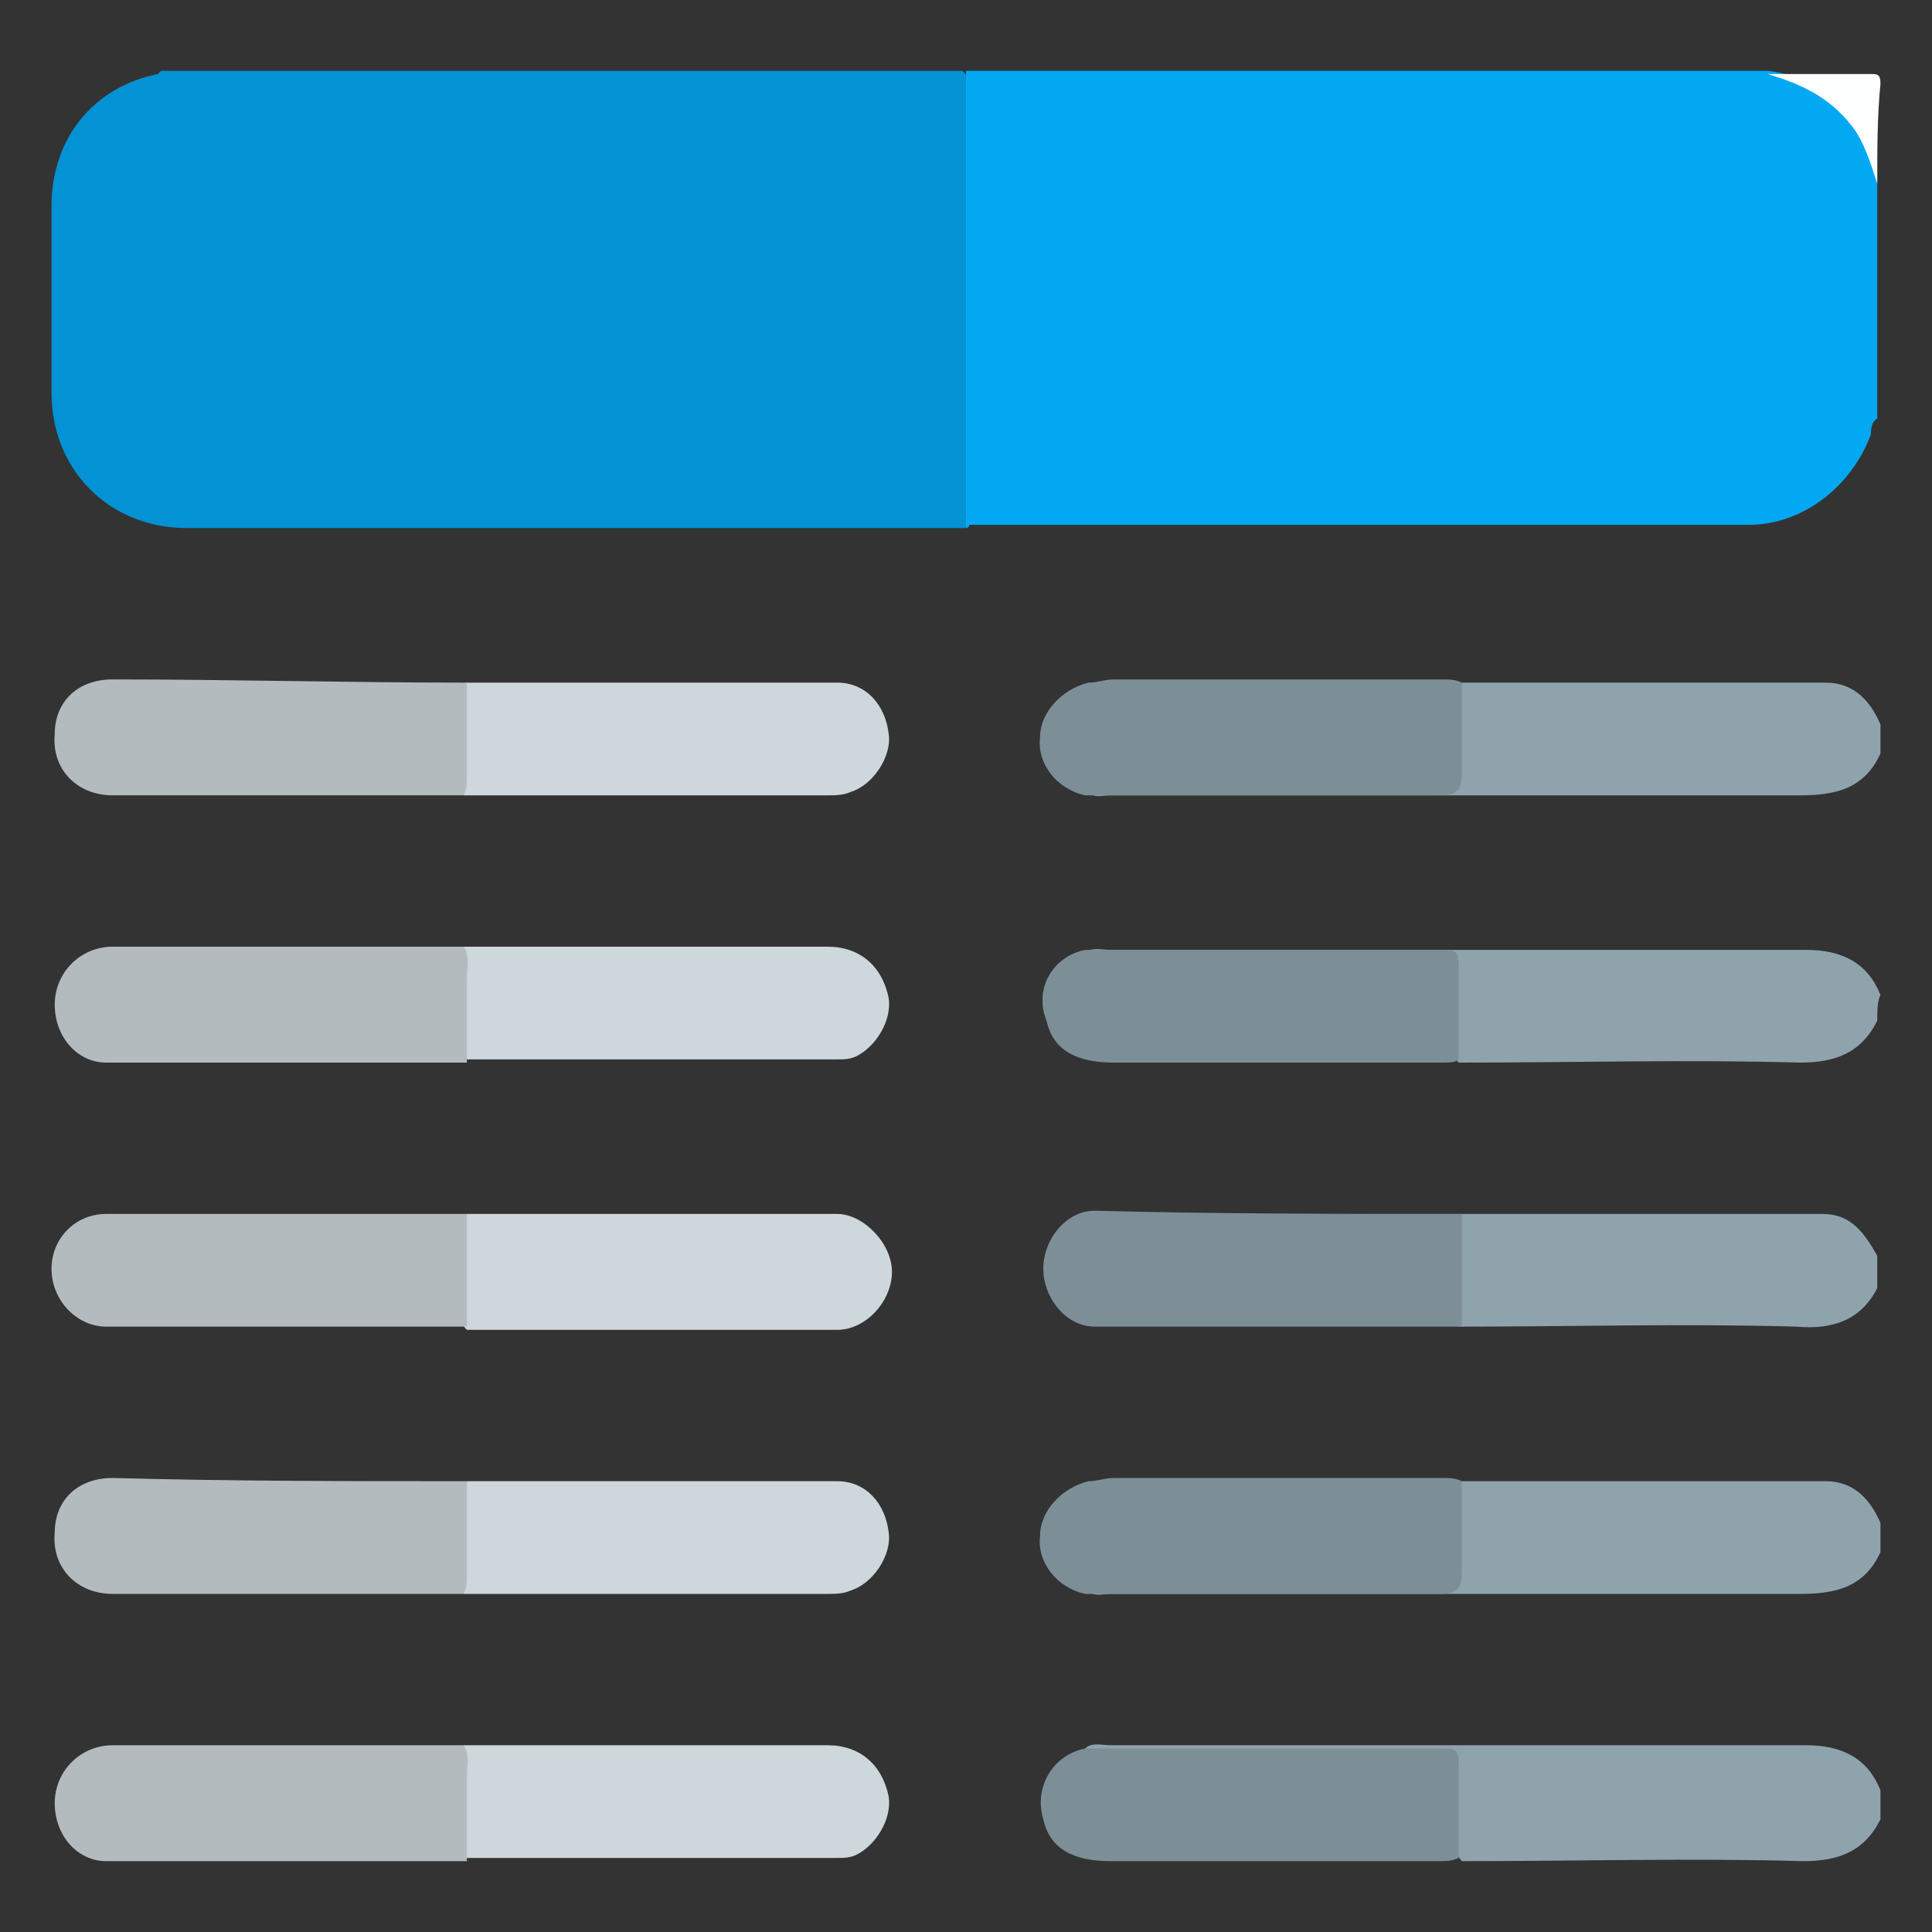
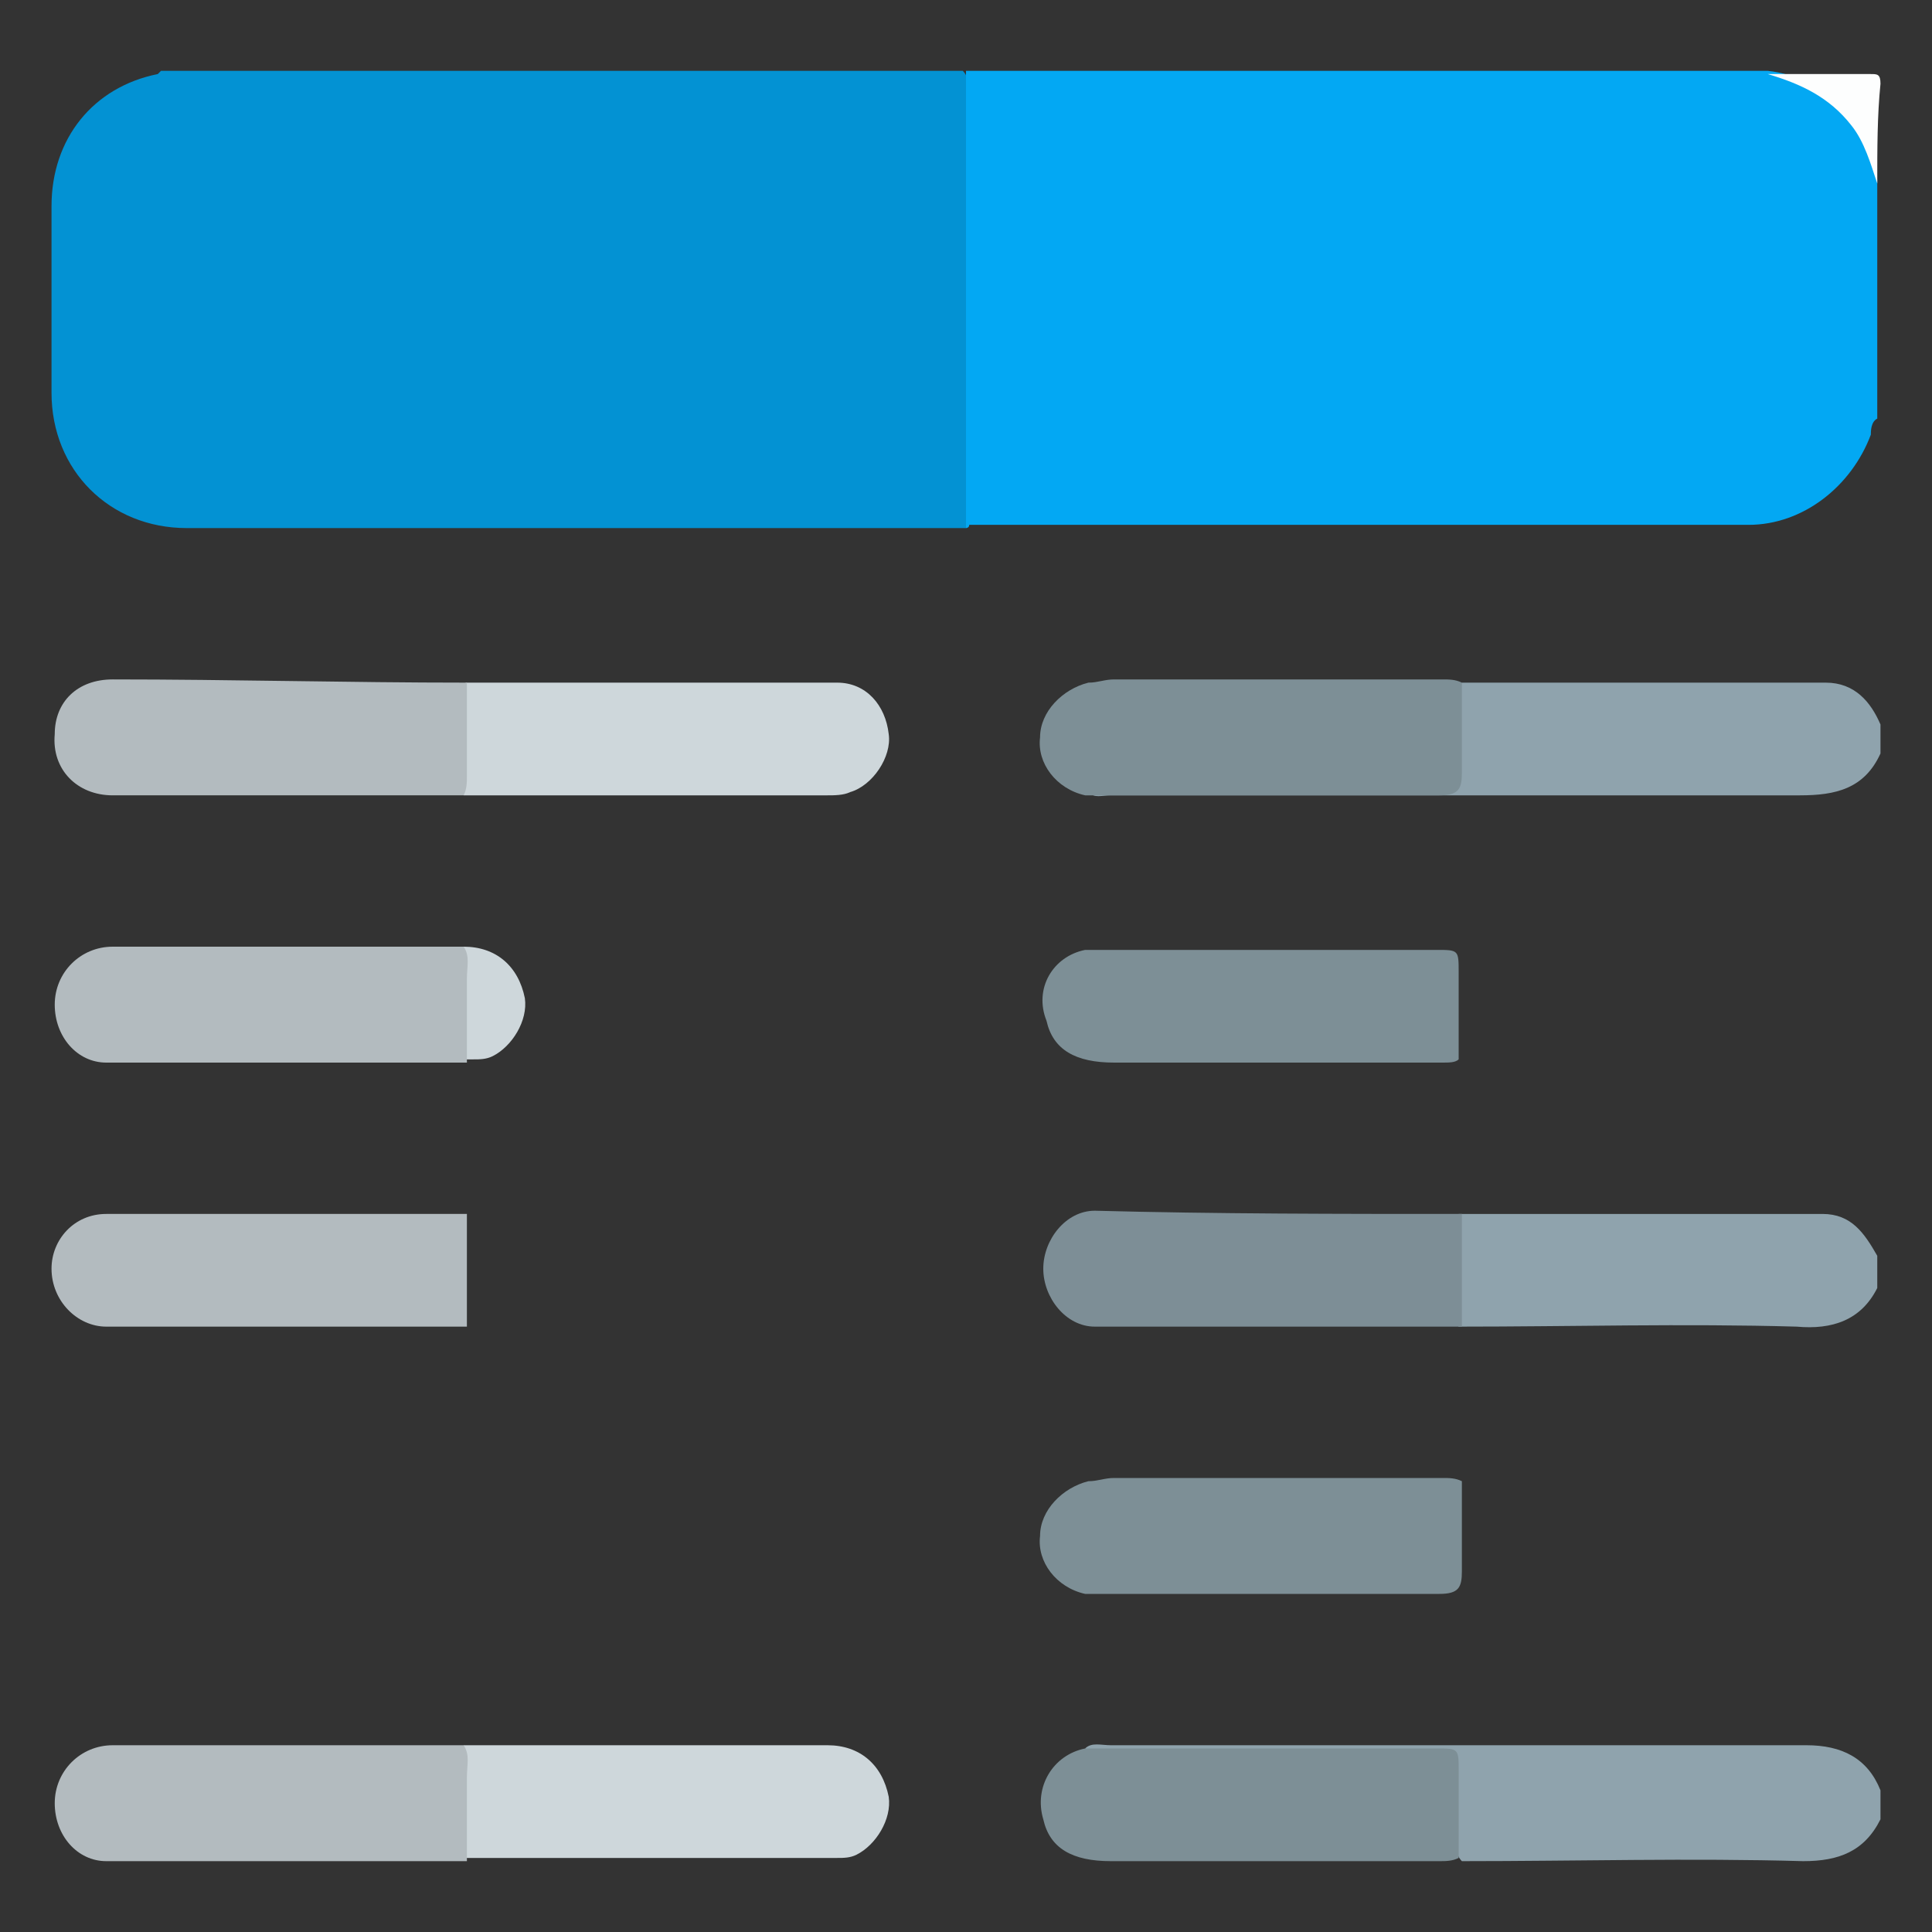
<svg xmlns="http://www.w3.org/2000/svg" version="1.1" id="Layer_1" x="0px" y="0px" viewBox="0 0 60 60" style="enable-background:new 0 0 60 60;" xml:space="preserve">
  <rect x="0" y="0" width="60" height="60" fill="#333333" stroke="none" />
  <style type="text/css">
	.st0{fill:#0392D3;}
	.st1{fill:#03A8F3;}
	.st2{fill:#8FA3AD;}
	.st3{fill:#FDFEFE;}
	.st4{fill:#CED7DB;}
	.st5{fill:#7D8E96;}
	.st6{fill:#7D8F96;}
	.st7{fill:#B3BBBF;}
</style>
  <g>
    <path class="st0" d="M30,16.4c-0.5,0-0.9,0-1.4,0c-7.6,0-15.2,0-22.8,0c-2.4,0-4.2-1.8-4.2-4.2c0-1.9,0-3.8,0-5.8   c0-2.1,1.3-3.7,3.3-4.1c0,0,0.1-0.1,0.1-0.1c8.3,0,16.6,0,24.9,0c0.2,0.2,0.2,0.5,0.2,0.7c0,4.2,0,8.5,0,12.7   C30.2,15.9,30.2,16.2,30,16.4z" />
    <path class="st1" d="M30,16.4c0-4.7,0-9.4,0-14.2c8.3,0,16.6,0,24.9,0c1.8,0.2,3.3,1.7,3.4,3.4c0,2.5,0,4.9,0,7.4   c-0.2,0.1-0.2,0.4-0.2,0.5c-0.6,1.6-2.1,2.8-3.8,2.8c-8.1,0-16.2,0-24.2,0C30.1,16.4,30,16.4,30,16.4z" />
    <path class="st2" d="M45.4,21.2c3.8,0,7.5,0,11.3,0c0.9,0,1.4,0.6,1.7,1.3c0,0.3,0,0.6,0,0.9c-0.5,1.1-1.4,1.3-2.5,1.3   c-7.1,0-14.3,0-21.4,0c-0.3,0-0.5,0.1-0.7-0.1c0.3-0.3,0.6-0.2,0.9-0.2c3.2,0,6.3,0,9.5,0c0.2,0,0.4,0,0.6,0c0.4,0,0.5-0.2,0.5-0.5   c0-0.7,0-1.3,0-2C45.2,21.6,45.2,21.4,45.4,21.2z" />
-     <path class="st2" d="M58.3,31.7c-0.5,1-1.3,1.3-2.4,1.3c-3.5-0.1-7,0-10.6,0c-0.2-0.2-0.2-0.5-0.2-0.7c0-0.6,0-1.3,0-1.9   c0-0.6-0.1-0.6-0.6-0.6c-1.3,0-2.5,0-3.8,0c-2.1,0-4.1,0-6.2,0c-0.3,0-0.6,0.1-0.8-0.2c0.2-0.2,0.5-0.1,0.8-0.1   c7.2,0,14.4,0,21.6,0c1.1,0,1.9,0.4,2.3,1.4C58.3,31.1,58.3,31.4,58.3,31.7z" />
-     <path class="st2" d="M45.4,46c3.8,0,7.5,0,11.3,0c0.9,0,1.4,0.6,1.7,1.3c0,0.3,0,0.6,0,0.9c-0.5,1.1-1.4,1.3-2.5,1.3   c-7.1,0-14.3,0-21.4,0c-0.3,0-0.5,0.1-0.7-0.1c0.3-0.3,0.6-0.2,0.9-0.2c3.2,0,6.3,0,9.5,0c0.2,0,0.4,0,0.6,0c0.4,0,0.5-0.2,0.5-0.5   c0-0.7,0-1.3,0-2C45.2,46.4,45.2,46.2,45.4,46z" />
    <path class="st2" d="M33.7,54.3c0.2-0.2,0.5-0.1,0.8-0.1c7.2,0,14.4,0,21.6,0c1.1,0,1.9,0.4,2.3,1.4c0,0.3,0,0.6,0,0.9   c-0.5,1-1.3,1.3-2.4,1.3c-3.5-0.1-7,0-10.6,0c-0.2-0.2-0.2-0.5-0.2-0.7c0-0.6,0-1.3,0-1.9c0-0.6-0.1-0.6-0.6-0.6   c-1.3,0-2.5,0-3.8,0c-2.1,0-4.1,0-6.2,0C34.3,54.4,34,54.5,33.7,54.3z" />
    <path class="st2" d="M58.3,40c-0.5,1-1.4,1.3-2.5,1.2c-3.5-0.1-7,0-10.5,0c-0.1-0.1-0.1-0.2-0.1-0.3c0-1,0-1.9,0-2.9   c0-0.1,0.1-0.2,0.1-0.3c3.8,0,7.5,0,11.3,0c0.9,0,1.3,0.6,1.7,1.3C58.3,39.3,58.3,39.7,58.3,40z" />
    <path class="st3" d="M58.3,5.7c-0.2-0.6-0.4-1.3-0.8-1.8c-0.7-0.9-1.6-1.3-2.6-1.6c1.1,0,2.1,0,3.2,0c0.2,0,0.3,0,0.3,0.3   C58.3,3.6,58.3,4.6,58.3,5.7z" />
    <path class="st4" d="M14.5,21.2c3.8,0,7.7,0,11.5,0c0.9,0,1.5,0.7,1.6,1.6c0.1,0.7-0.5,1.6-1.2,1.8c-0.2,0.1-0.5,0.1-0.7,0.1   c-3.8,0-7.6,0-11.3,0c-0.1-1.1-0.1-2.2,0-3.2C14.4,21.3,14.4,21.2,14.5,21.2z" />
-     <path class="st4" d="M14.4,29.4c3.8,0,7.6,0,11.3,0c1,0,1.7,0.6,1.9,1.6c0.1,0.7-0.4,1.5-1,1.8c-0.2,0.1-0.4,0.1-0.6,0.1   c-3.8,0-7.7,0-11.5,0c-0.1-0.1-0.1-0.2-0.1-0.3C14.3,31.5,14.3,30.4,14.4,29.4z" />
-     <path class="st4" d="M14.5,37.7c3.8,0,7.7,0,11.5,0c0.8,0,1.7,0.9,1.7,1.8c0,0.9-0.8,1.8-1.7,1.8c-3.8,0-7.7,0-11.5,0   c-0.1-0.1-0.1-0.1-0.1-0.2c-0.1-1-0.1-2,0-3C14.4,37.8,14.4,37.7,14.5,37.7z" />
-     <path class="st4" d="M14.5,46c3.8,0,7.7,0,11.5,0c0.9,0,1.5,0.7,1.6,1.6c0.1,0.7-0.5,1.6-1.2,1.8c-0.2,0.1-0.5,0.1-0.7,0.1   c-3.8,0-7.6,0-11.3,0c-0.1-1.1-0.1-2.2,0-3.2C14.4,46.2,14.4,46.1,14.5,46z" />
+     <path class="st4" d="M14.4,29.4c1,0,1.7,0.6,1.9,1.6c0.1,0.7-0.4,1.5-1,1.8c-0.2,0.1-0.4,0.1-0.6,0.1   c-3.8,0-7.7,0-11.5,0c-0.1-0.1-0.1-0.2-0.1-0.3C14.3,31.5,14.3,30.4,14.4,29.4z" />
    <path class="st4" d="M14.4,54.2c3.8,0,7.6,0,11.3,0c1,0,1.7,0.6,1.9,1.6c0.1,0.7-0.4,1.5-1,1.8c-0.2,0.1-0.4,0.1-0.6,0.1   c-3.8,0-7.7,0-11.5,0c-0.1-0.1-0.1-0.2-0.1-0.3C14.3,56.3,14.3,55.3,14.4,54.2z" />
    <path class="st5" d="M45.4,37.7c0,1.2,0,2.3,0,3.5c-3.8,0-7.6,0-11.4,0c-0.9,0-1.6-0.9-1.6-1.8c0-0.9,0.7-1.8,1.6-1.8   C37.8,37.7,41.6,37.7,45.4,37.7z" />
    <path class="st6" d="M45.4,21.2c0,0.9,0,1.8,0,2.8c0,0.5-0.1,0.7-0.7,0.7c-3.5,0-6.9,0-10.4,0c-0.2,0-0.4,0-0.6,0   c-0.9-0.2-1.5-1-1.4-1.8c0-0.8,0.7-1.5,1.5-1.7c0.3,0,0.5-0.1,0.8-0.1c3.4,0,6.8,0,10.2,0C45,21.1,45.2,21.1,45.4,21.2z" />
    <path class="st6" d="M33.7,29.5c3.6,0,7.3,0,10.9,0c0.7,0,0.7,0,0.7,0.7c0,0.9,0,1.8,0,2.7C45.2,33,45,33,44.8,33   c-3.4,0-6.8,0-10.2,0c-1.2,0-1.9-0.4-2.1-1.3C32.1,30.7,32.7,29.7,33.7,29.5z" />
    <path class="st6" d="M45.4,46c0,0.9,0,1.8,0,2.8c0,0.5-0.1,0.7-0.7,0.7c-3.5,0-6.9,0-10.4,0c-0.2,0-0.4,0-0.6,0   c-0.9-0.2-1.5-1-1.4-1.8c0-0.8,0.7-1.5,1.5-1.7c0.3,0,0.5-0.1,0.8-0.1c3.4,0,6.8,0,10.2,0C45,45.9,45.2,45.9,45.4,46z" />
    <path class="st6" d="M33.7,54.3c3.6,0,7.3,0,10.9,0c0.7,0,0.7,0,0.7,0.7c0,0.9,0,1.8,0,2.7c-0.2,0.1-0.4,0.1-0.6,0.1   c-3.4,0-6.8,0-10.2,0c-1.2,0-1.9-0.4-2.1-1.3C32.1,55.5,32.7,54.5,33.7,54.3z" />
    <path class="st7" d="M14.5,21.2c0,1,0,1.9,0,2.9c0,0.2,0,0.4-0.1,0.6c-3.6,0-7.3,0-10.9,0c-1.1,0-1.9-0.8-1.8-1.9   c0-1,0.7-1.7,1.8-1.7C7.2,21.1,10.8,21.2,14.5,21.2z" />
    <path class="st7" d="M14.5,37.7c0,1.2,0,2.3,0,3.5c-3.7,0-7.5,0-11.2,0c-0.9,0-1.7-0.8-1.7-1.8c0-0.9,0.7-1.7,1.7-1.7   C7,37.7,10.8,37.7,14.5,37.7z" />
-     <path class="st7" d="M14.5,46c0,1,0,1.9,0,2.9c0,0.2,0,0.4-0.1,0.6c-3.6,0-7.3,0-10.9,0c-1.1,0-1.9-0.8-1.8-1.9   c0-1,0.7-1.7,1.8-1.7C7.2,46,10.8,46,14.5,46z" />
    <path class="st7" d="M14.4,29.4c0.2,0.3,0.1,0.6,0.1,1c0,0.9,0,1.7,0,2.6c-3.7,0-7.5,0-11.2,0c-0.9,0-1.6-0.8-1.6-1.8   c0-1,0.8-1.8,1.8-1.8c1.9,0,3.8,0,5.7,0C10.9,29.4,12.6,29.4,14.4,29.4z" />
    <path class="st7" d="M14.4,54.2c0.2,0.3,0.1,0.6,0.1,1c0,0.9,0,1.7,0,2.6c-3.7,0-7.5,0-11.2,0c-0.9,0-1.6-0.8-1.6-1.8   c0-1,0.8-1.8,1.8-1.8c1.9,0,3.8,0,5.7,0C10.9,54.2,12.6,54.2,14.4,54.2z" />
  </g>
</svg>